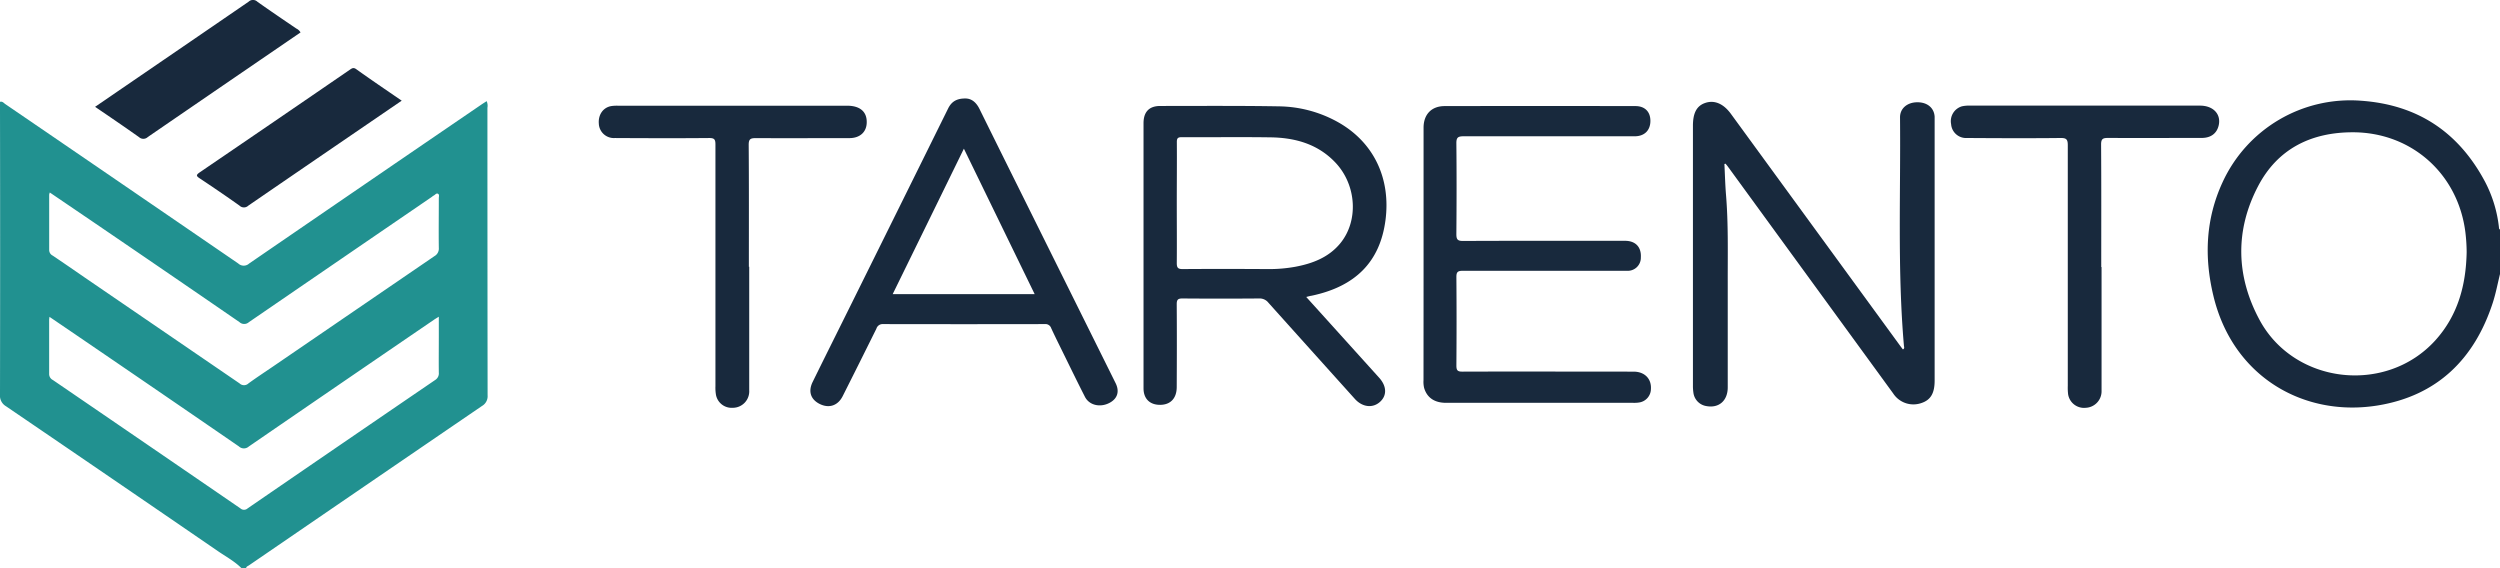
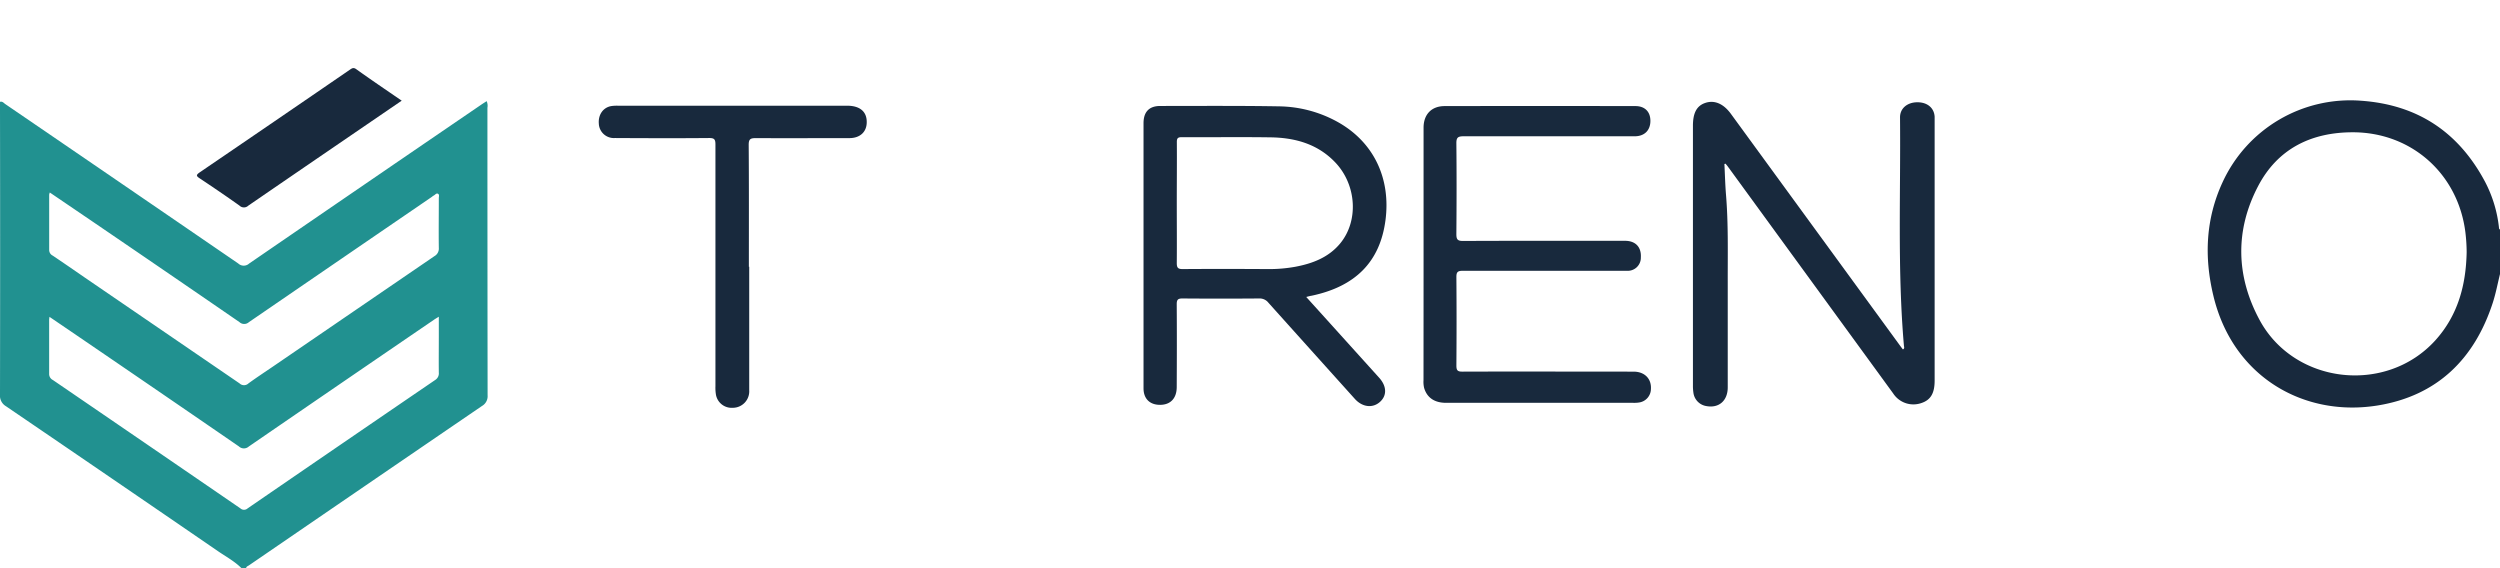
<svg xmlns="http://www.w3.org/2000/svg" id="Layer_1" data-name="Layer 1" viewBox="0 0 871.21 197.94">
  <title>Tarento_logo</title>
  <path d="M948.12,381c-.82,3.33-1.45,6.72-2.51,10-6.39,19.66-19.4,32.4-40,35.79-25.69,4.22-50.67-9.83-57.41-38.37C845,375,845.55,361.75,851.45,349a49,49,0,0,1,48.32-28.38c19.73,1.41,34,11,43.19,28.33a44.64,44.64,0,0,1,4.8,15.87c0,.28.06.55.36.68Zm-11.62-7.65a60.63,60.63,0,0,0-.44-6.87c-2.53-20.36-18.77-34.88-39.26-34.87-14.52,0-26.2,5.77-33,18.81-8.06,15.42-7.68,31.38.55,46.62,12.12,22.42,44.11,26,61.25,7.06C933.47,395.38,936.29,384.8,936.5,373.33Z" transform="translate(-76.91 -285.51)" fill="#18293d" />
  <path d="M677.84,342.66c.18,3.59.27,7.18.56,10.77.83,10.08.58,20.18.6,30.28q0,18.39,0,36.79c0,4.69-3.13,7.36-7.51,6.51a5.39,5.39,0,0,1-4.45-4.62,16.08,16.08,0,0,1-.17-2.5q0-45.25,0-90.52c0-4.52,1.32-7,4.32-8,3.18-1.07,6.32.27,8.9,3.8l58.84,80.63c.36.5.74,1,1.11,1.48.69-.34.39-.87.36-1.29-2.29-26.5-1.1-53.06-1.36-79.59,0-3.12,2.5-5.22,6-5.25s5.86,1.95,6.06,5c0,.56,0,1.12,0,1.68v90.31c0,4.39-1.37,6.73-4.55,7.8a8.41,8.41,0,0,1-9.9-3.33L679,343.5c-.24-.33-.51-.63-.77-.95Z" transform="translate(-76.91 -285.51)" fill="#18293d" />
  <path d="M532.11,389c5.79,6.4,11.33,12.54,16.87,18.68l8.54,9.46c2.62,2.91,2.77,6.1.4,8.32-2.54,2.39-6.19,2-8.83-.9Q534,407.79,518.93,391a3.87,3.87,0,0,0-3.2-1.48q-13.38.11-26.75,0c-1.57,0-2,.41-2,2,.07,9.62.05,19.23,0,28.85,0,3.92-2.14,6.18-5.73,6.22s-5.84-2.07-5.84-5.76q0-29.58,0-59.16,0-16.61,0-33.23c0-3.9,1.92-6,5.83-6,13.8,0,27.6-.11,41.39.13a43.29,43.29,0,0,1,20.18,5.3c12.91,7.07,18.83,19.92,16.91,34.43s-10.52,23.05-25.72,26.26C533.52,388.62,533,388.77,532.11,389ZM487,356.1c0,7,.06,14.08,0,21.11,0,1.67.48,2.08,2.1,2.07,9.89-.08,19.79-.06,29.68,0a50.9,50.9,0,0,0,9.55-.81c6-1.13,11.56-3.25,15.59-8.1,6.44-7.77,5.78-20.15-1.45-28-6.2-6.69-14.26-8.91-23-9-10.24-.15-20.48,0-30.72-.06-1.36,0-1.74.35-1.73,1.72C487.07,342,487,349.07,487,356.1Z" transform="translate(-76.91 -285.51)" fill="#18293d" />
  <path d="M573,374V330c0-4.6,2.75-7.52,7.35-7.52q33.24-.06,66.49,0c3.3,0,5.24,2,5.21,5.22S650,333,646.57,333c-19.86,0-39.73,0-59.59,0-2,0-2.57.42-2.55,2.48.11,10.53.09,21.05,0,31.58,0,1.81.34,2.43,2.33,2.42,18.82-.09,37.64-.05,56.46-.05,3.65,0,5.71,2.19,5.5,5.79a4.57,4.57,0,0,1-4.83,4.66c-4.67,0-9.34,0-14,0-14.43,0-28.86,0-43.29,0-1.79,0-2.17.53-2.16,2.22q.12,15.38,0,30.74c0,1.7.34,2.19,2.13,2.18,19.87-.07,39.73,0,59.6,0,3.86,0,6.29,2.47,6.06,6.09a4.81,4.81,0,0,1-4.25,4.68,10.67,10.67,0,0,1-1.88.1H580.86c-4.07,0-6.66-1.81-7.66-5.17a9,9,0,0,1-.22-2.69Q573,395.91,573,374Z" transform="translate(-76.91 -285.51)" fill="#18293d" />
-   <path d="M413.34,319.83c2.19,0,3.79,1.4,4.9,3.64q7.38,14.94,14.81,29.87,16.32,32.85,32.63,65.69c1.44,2.91.66,5.4-2.12,6.87-3.23,1.71-7.05.86-8.56-2.09-2.84-5.56-5.56-11.19-8.32-16.79-1.17-2.37-2.34-4.74-3.44-7.13a2.09,2.09,0,0,0-2.19-1.44q-28.21.06-56.43,0a2.25,2.25,0,0,0-2.3,1.6q-5.83,11.77-11.74,23.5c-1.74,3.46-5,4.43-8.39,2.54-2.86-1.62-3.64-4.32-2.07-7.5,4.42-9,8.89-17.92,13.33-26.88q16.94-34.15,33.84-68.34C408.48,320.94,410.27,319.81,413.34,319.83ZM388,388h49.47l-24.66-50.68C404.45,354.43,396.26,371.15,388,388Z" transform="translate(-76.91 -285.51)" fill="#18293d" />
-   <path d="M809.27,378.59q0,21.54,0,43.08a5.76,5.76,0,0,1-5.51,5.95,5.61,5.61,0,0,1-6.15-4.74,20.32,20.32,0,0,1-.11-2.92q0-41.93,0-83.85c0-2-.47-2.53-2.49-2.51-10.87.12-21.75.07-32.62,0a5.22,5.22,0,0,1-5.55-4.84,5.39,5.39,0,0,1,3.74-6.19,10.58,10.58,0,0,1,2.7-.25q40.14,0,80.3,0c4.68,0,7.46,3.06,6.48,7-.68,2.73-2.74,4.26-5.9,4.26-10.88,0-21.75.05-32.63,0-1.8,0-2.43.31-2.42,2.31.1,14.22.05,28.44.05,42.66Z" transform="translate(-76.91 -285.51)" fill="#18293d" />
  <path d="M338,378.46q0,21.53,0,43.05a5.74,5.74,0,0,1-5.74,6.11,5.55,5.55,0,0,1-5.89-4.8,15.34,15.34,0,0,1-.14-2.71q0-42.12,0-84.23c0-1.81-.38-2.29-2.24-2.27-10.94.1-21.88.06-32.82,0a5.24,5.24,0,0,1-5.58-5c-.26-3.15,1.53-5.68,4.38-6.14a13.47,13.47,0,0,1,2.29-.12h79.85c4.47,0,6.89,2.06,6.84,5.75,0,3.37-2.33,5.53-6,5.54-10.87,0-21.74.06-32.61,0-1.93,0-2.54.33-2.52,2.42.11,14.14.06,28.29.06,42.43Z" transform="translate(-76.91 -285.51)" fill="#18293d" />
  <path d="M161,483.45c-2.42-2.41-5.43-4-8.21-5.92Q115.94,452.24,79,427.08A4.26,4.26,0,0,1,76.91,423q.09-49.87,0-99.74V321c.88-.25,1.32.43,1.84.78q40.63,27.75,81.21,55.57a2.78,2.78,0,0,0,3.77,0q40.38-27.72,80.85-55.34c.61-.42,1.25-.81,1.92-1.25a4,4,0,0,1,.27,2.33q0,50.09.06,100.16a3.91,3.91,0,0,1-1.93,3.72q-40.63,27.74-81.22,55.55c-.38.26-.91.38-1,.94ZM94.26,352.59a4.41,4.41,0,0,0-.21.77c0,6.41,0,12.82,0,19.23a2.17,2.17,0,0,0,1.24,2c3.69,2.49,7.35,5,11,7.53q27.07,18.51,54.11,37a2.23,2.23,0,0,0,3.09,0c2.75-2,5.61-3.88,8.43-5.8q28.18-19.27,56.37-38.54a3,3,0,0,0,1.54-2.88c-.08-5.78,0-11.57,0-17.35,0-.52.28-1.22-.3-1.52s-1,.4-1.45.61a4.42,4.42,0,0,0-.68.48q-31.89,21.81-63.75,43.65a2.43,2.43,0,0,1-3.28,0q-25.47-17.52-51-34.91Zm-.11,43.33c-.06.57-.11.82-.11,1.07,0,6.27,0,12.55,0,18.82a2.32,2.32,0,0,0,1.3,2.13q32.68,22.33,65.33,44.72a1.88,1.88,0,0,0,2.55,0q32.63-22.41,65.33-44.72a2.7,2.7,0,0,0,1.28-2.59c-.05-4.12,0-8.23,0-12.34v-7.13c-.81.5-1.28.77-1.72,1.08Q195.81,419,163.6,441.12a2.54,2.54,0,0,1-3.45-.05q-27.71-19.05-55.5-38Z" transform="translate(-76.91 -285.51)" fill="#219190" />
-   <path d="M181.64,296.81,159.43,312q-15.5,10.61-31,21.25a2.24,2.24,0,0,1-3.07.05c-5-3.54-10-6.95-15.32-10.56l13.38-9.16q20.07-13.72,40.12-27.47a2.21,2.21,0,0,1,3.06,0c4.48,3.18,9,6.24,13.58,9.35A3.29,3.29,0,0,1,181.64,296.81Z" transform="translate(-76.91 -285.51)" fill="#18293d" />
  <path d="M216.9,320.59l-21.77,14.88q-15.85,10.83-31.68,21.7a2.21,2.21,0,0,1-3.07,0c-4.59-3.27-9.25-6.43-13.94-9.55-1.22-.81-1.17-1.15,0-2q26.22-17.86,52.37-35.8c.71-.49,1.25-.89,2.19-.24C206.19,313.3,211.43,316.84,216.9,320.59Z" transform="translate(-76.91 -285.51)" fill="#18293d" />
</svg>